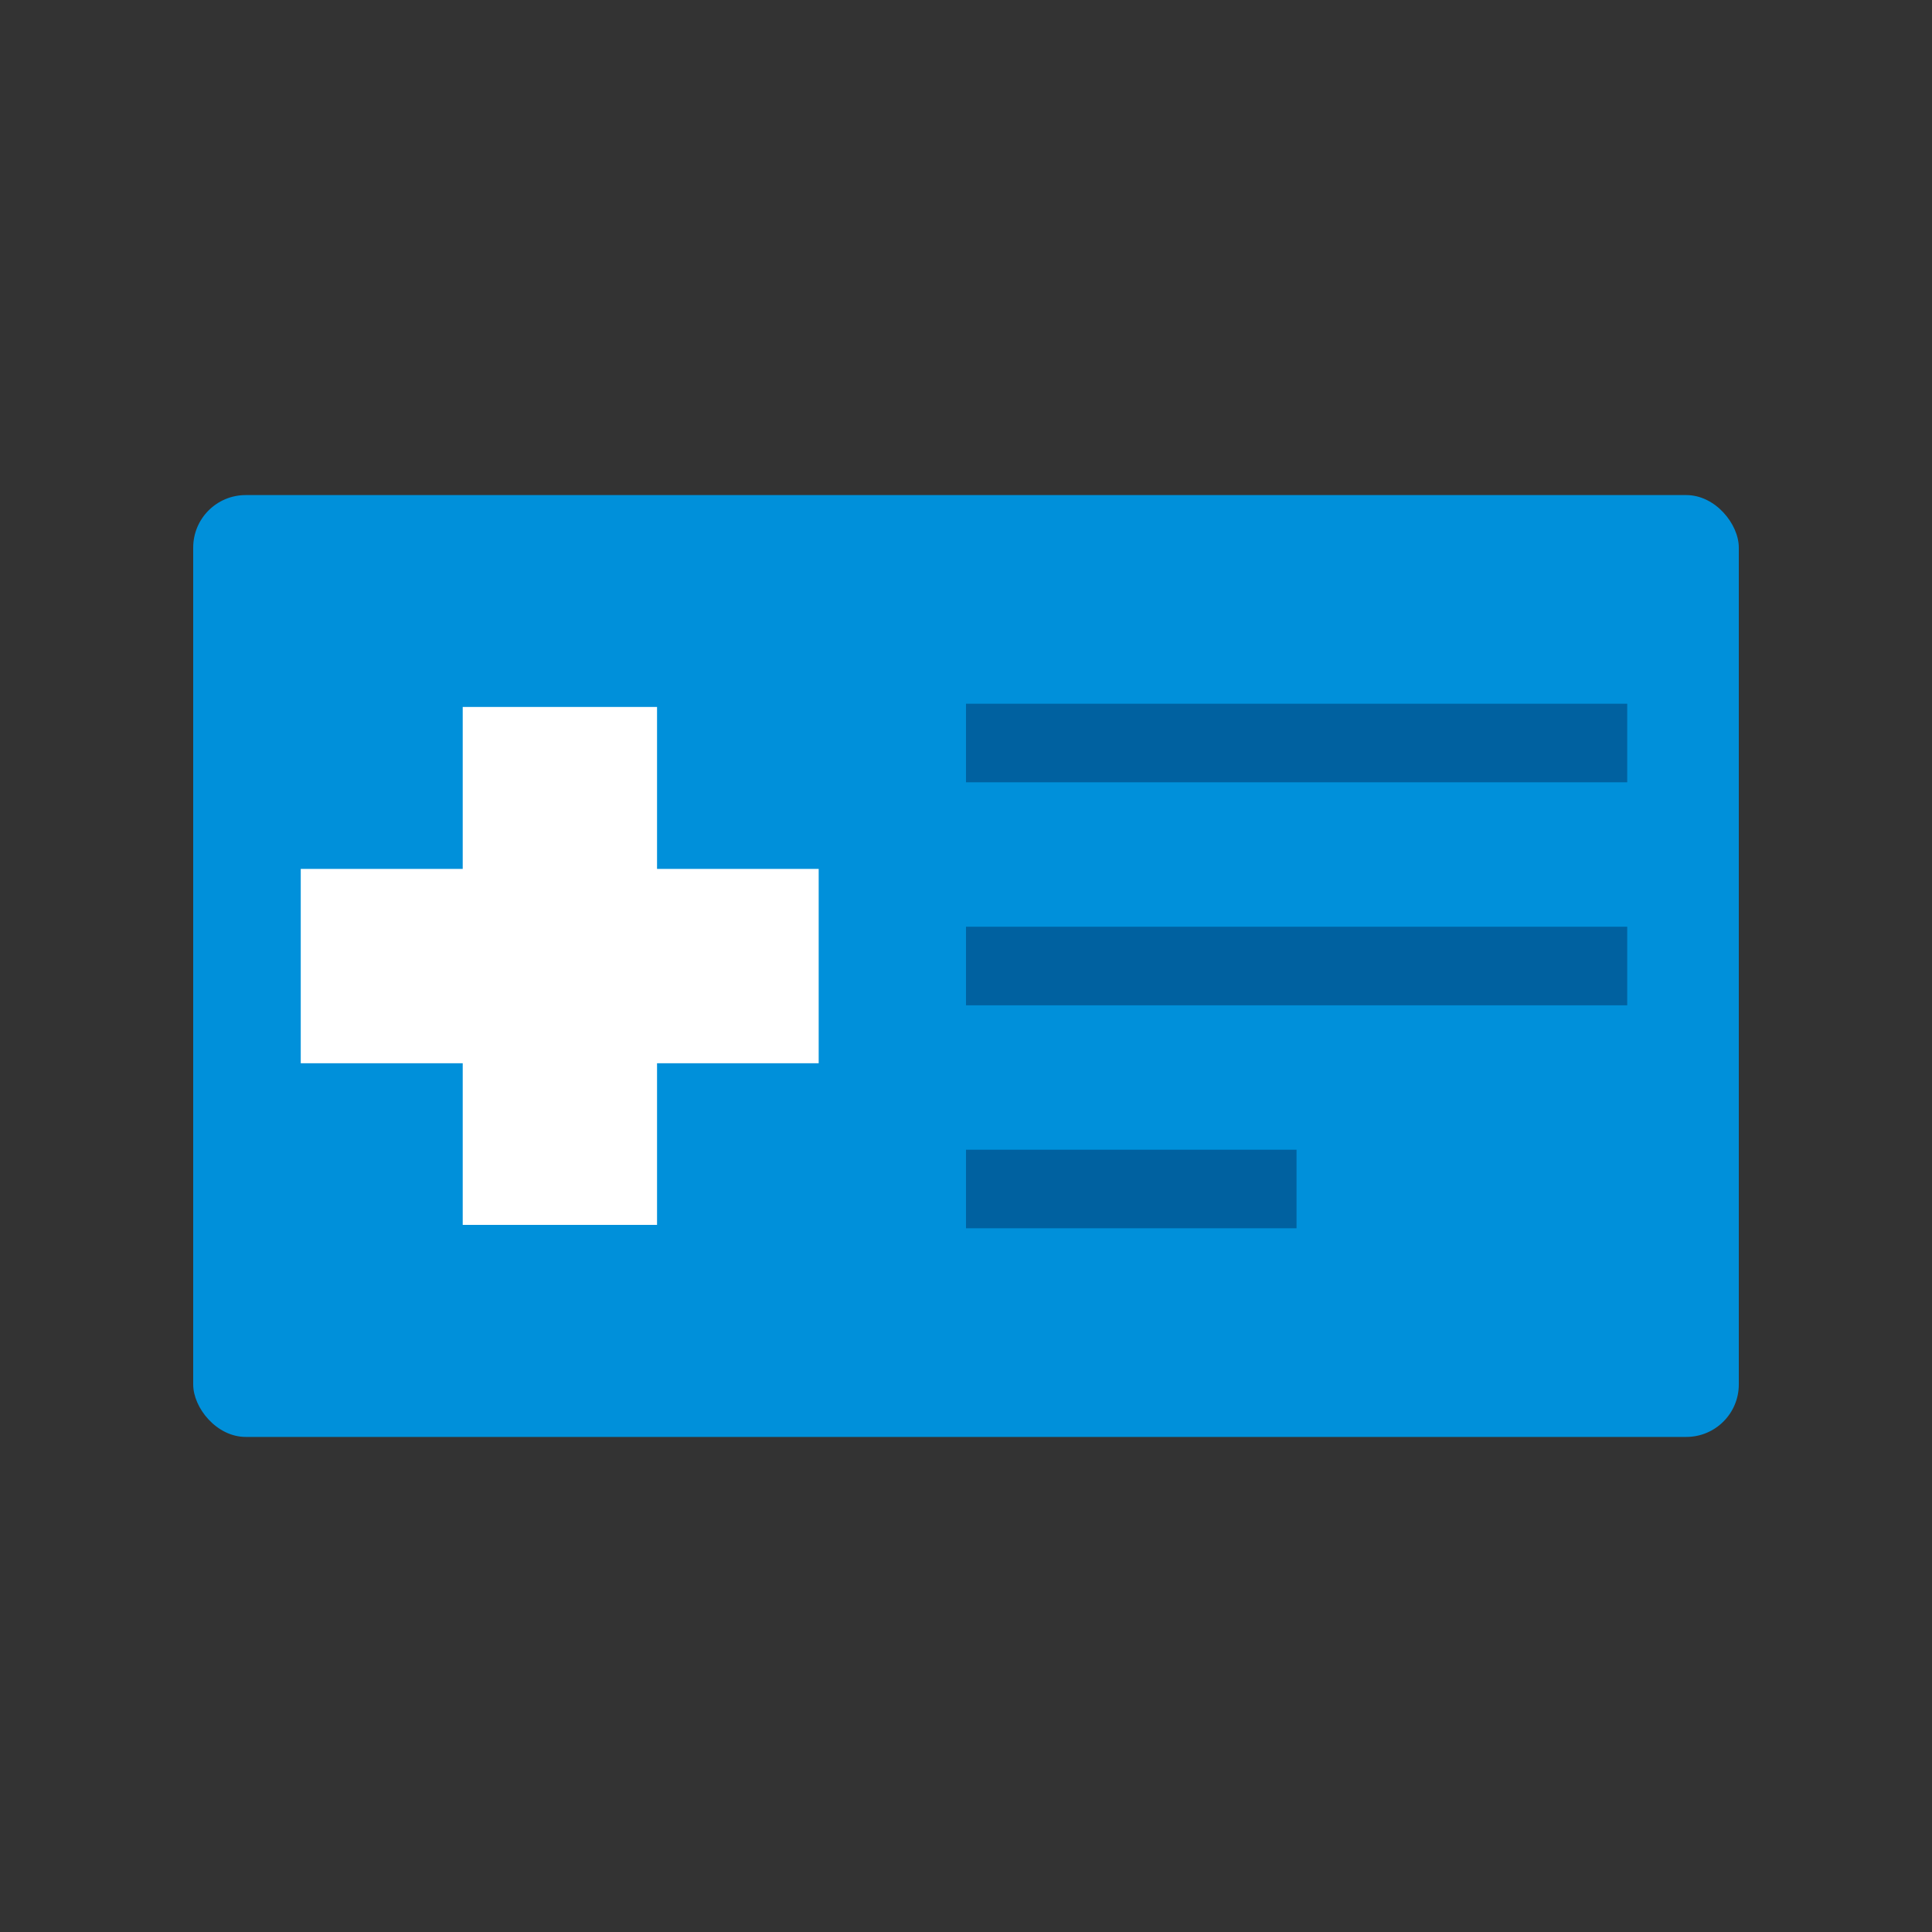
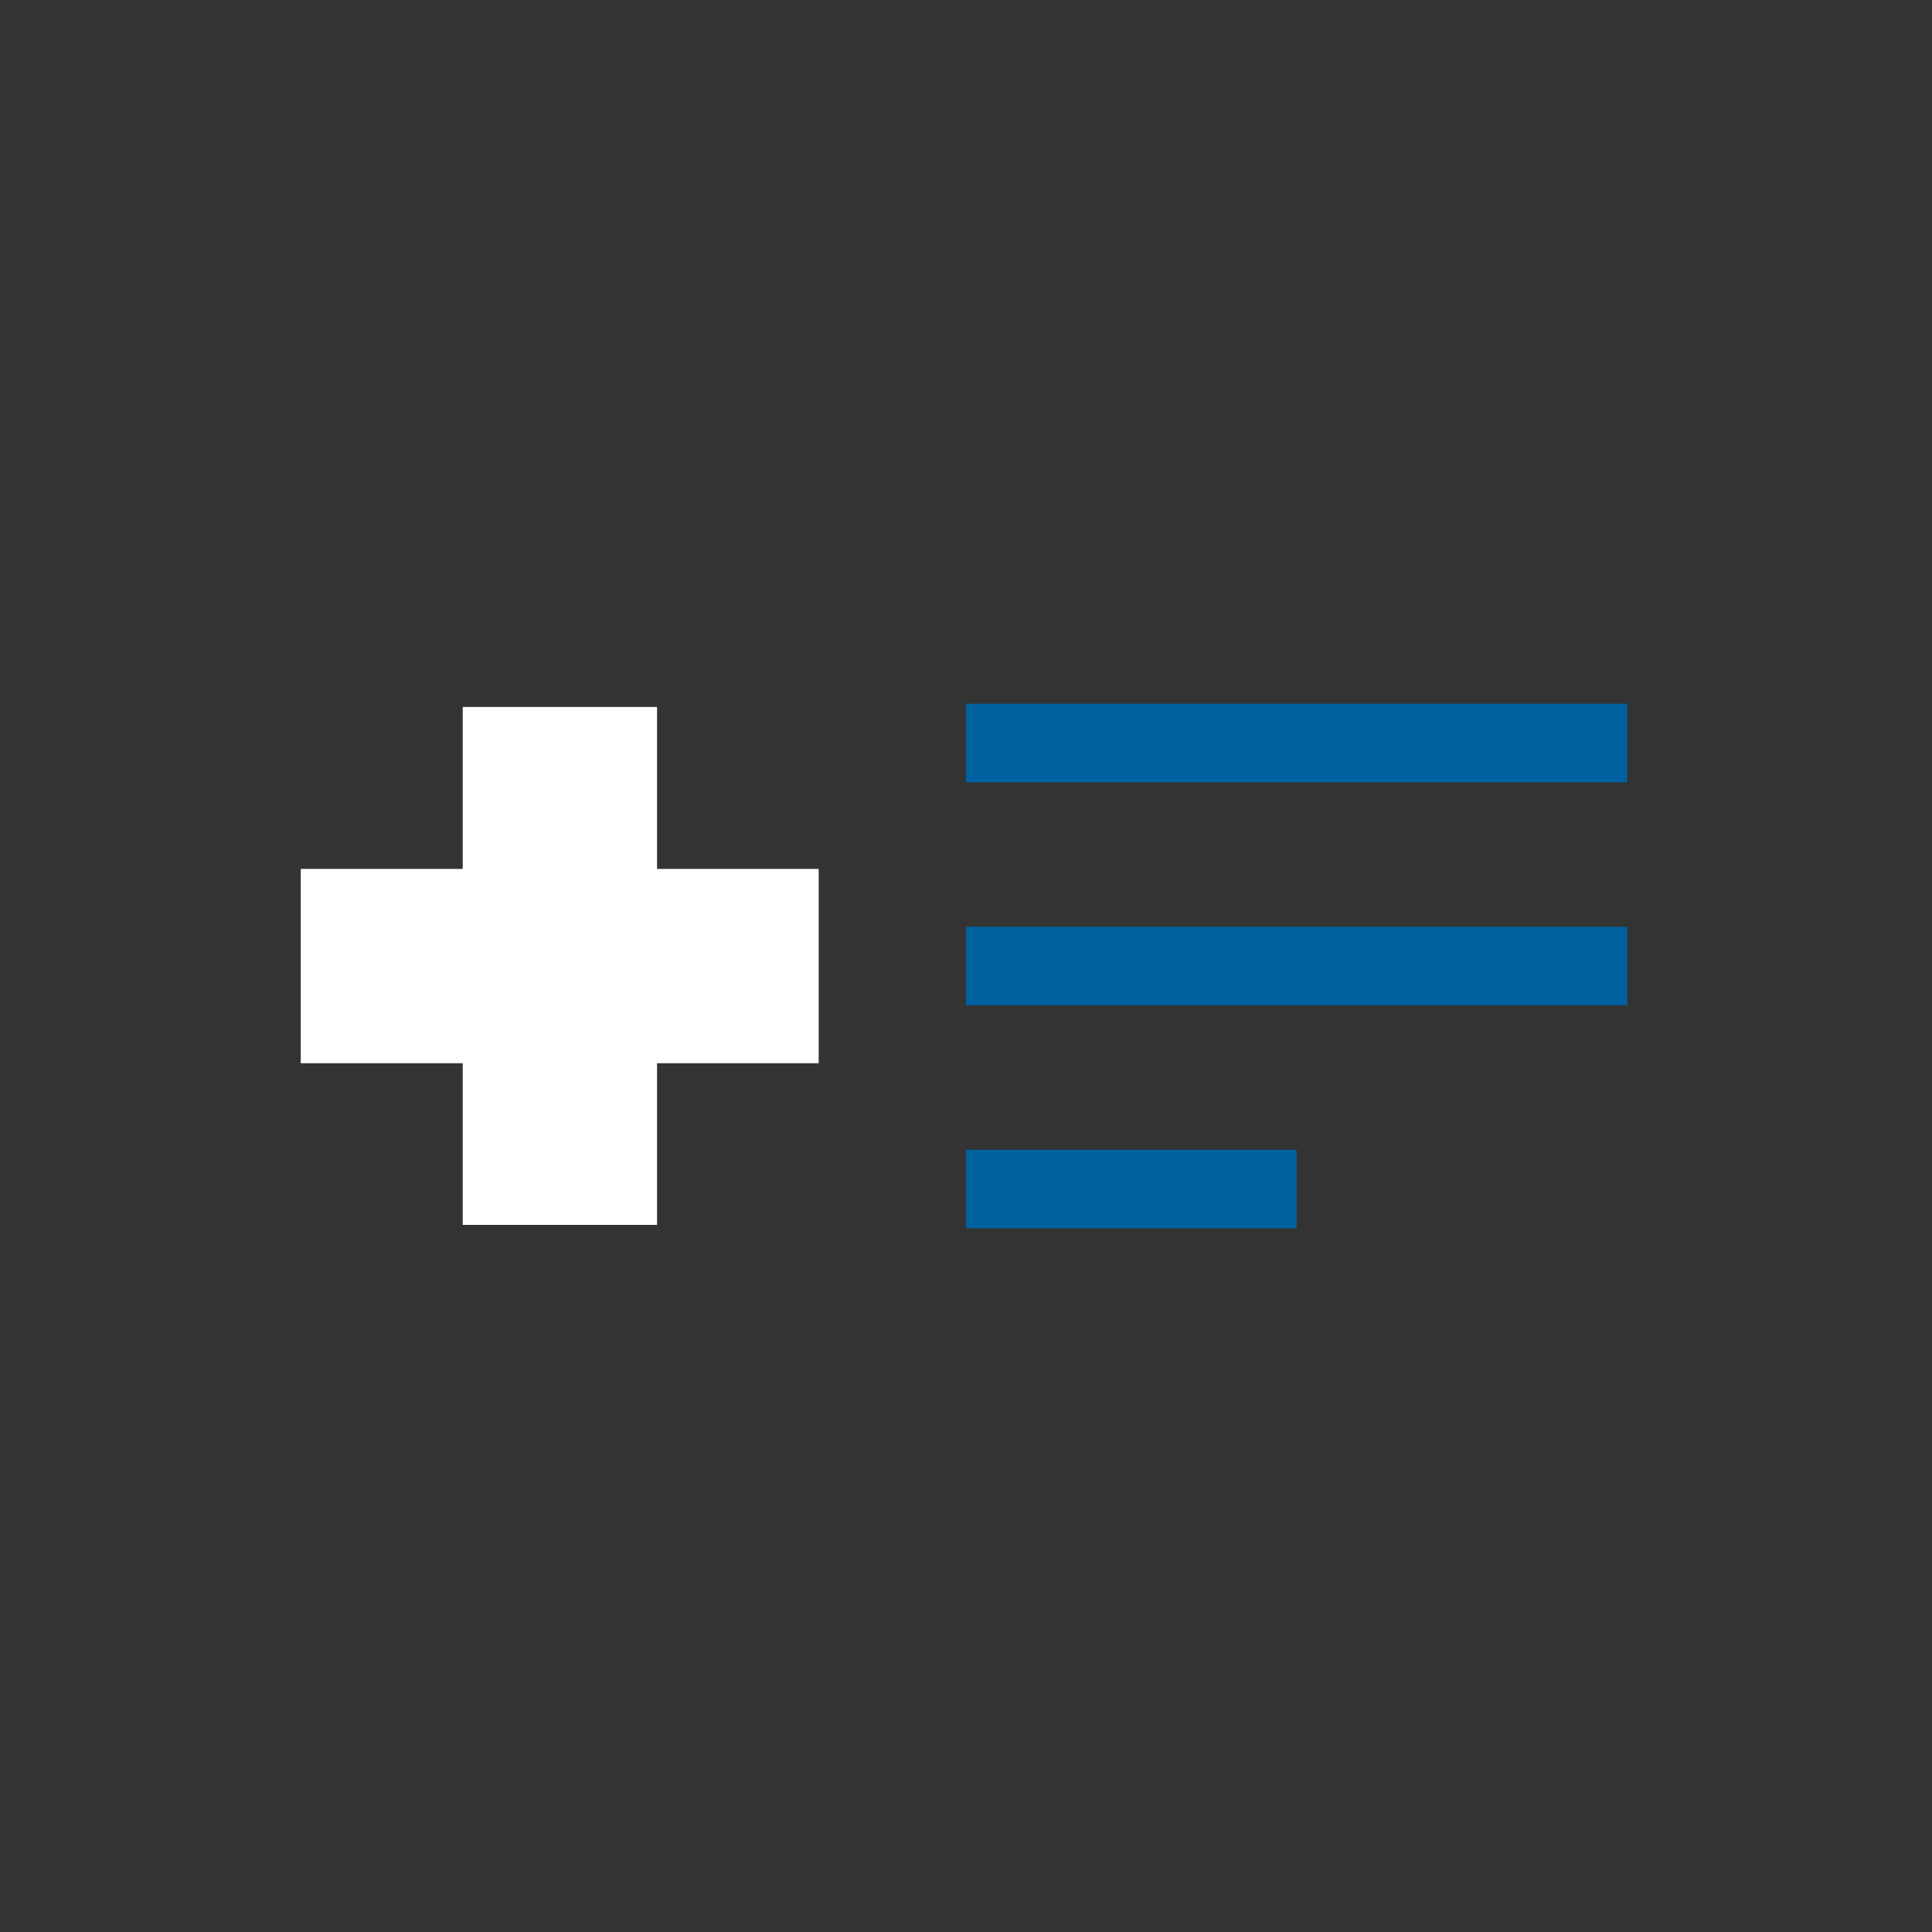
<svg xmlns="http://www.w3.org/2000/svg" id="Icon" width="120" height="120" viewBox="0 0 120 120">
  <rect x="0" y="0" width="120" height="120" fill="#333333" stroke="none" />
  <defs>
    <style>.cls-1{fill:#0090da;}.cls-2{fill:#0061a0;}.cls-3,.cls-4{fill:#fff;}.cls-4{opacity:0;}</style>
  </defs>
  <title>hr_Point-Of-Service_≤120p</title>
  <g id="_Group_" data-name="&lt;Group&gt;">
-     <rect class="cls-1" x="12" y="30.75" width="96" height="58.5" rx="3.26" ry="3.26" />
    <rect class="cls-2" x="60" y="43.71" width="41.07" height="4.88" />
    <rect class="cls-2" x="60" y="57.56" width="41.07" height="4.88" />
    <rect class="cls-2" x="60" y="71.41" width="20.53" height="4.88" />
    <rect class="cls-3" x="28.74" y="43.91" width="12.07" height="32.17" />
    <rect class="cls-3" x="18.68" y="53.97" width="32.17" height="12.07" />
    <rect class="cls-4" width="120" height="120" />
  </g>
</svg>